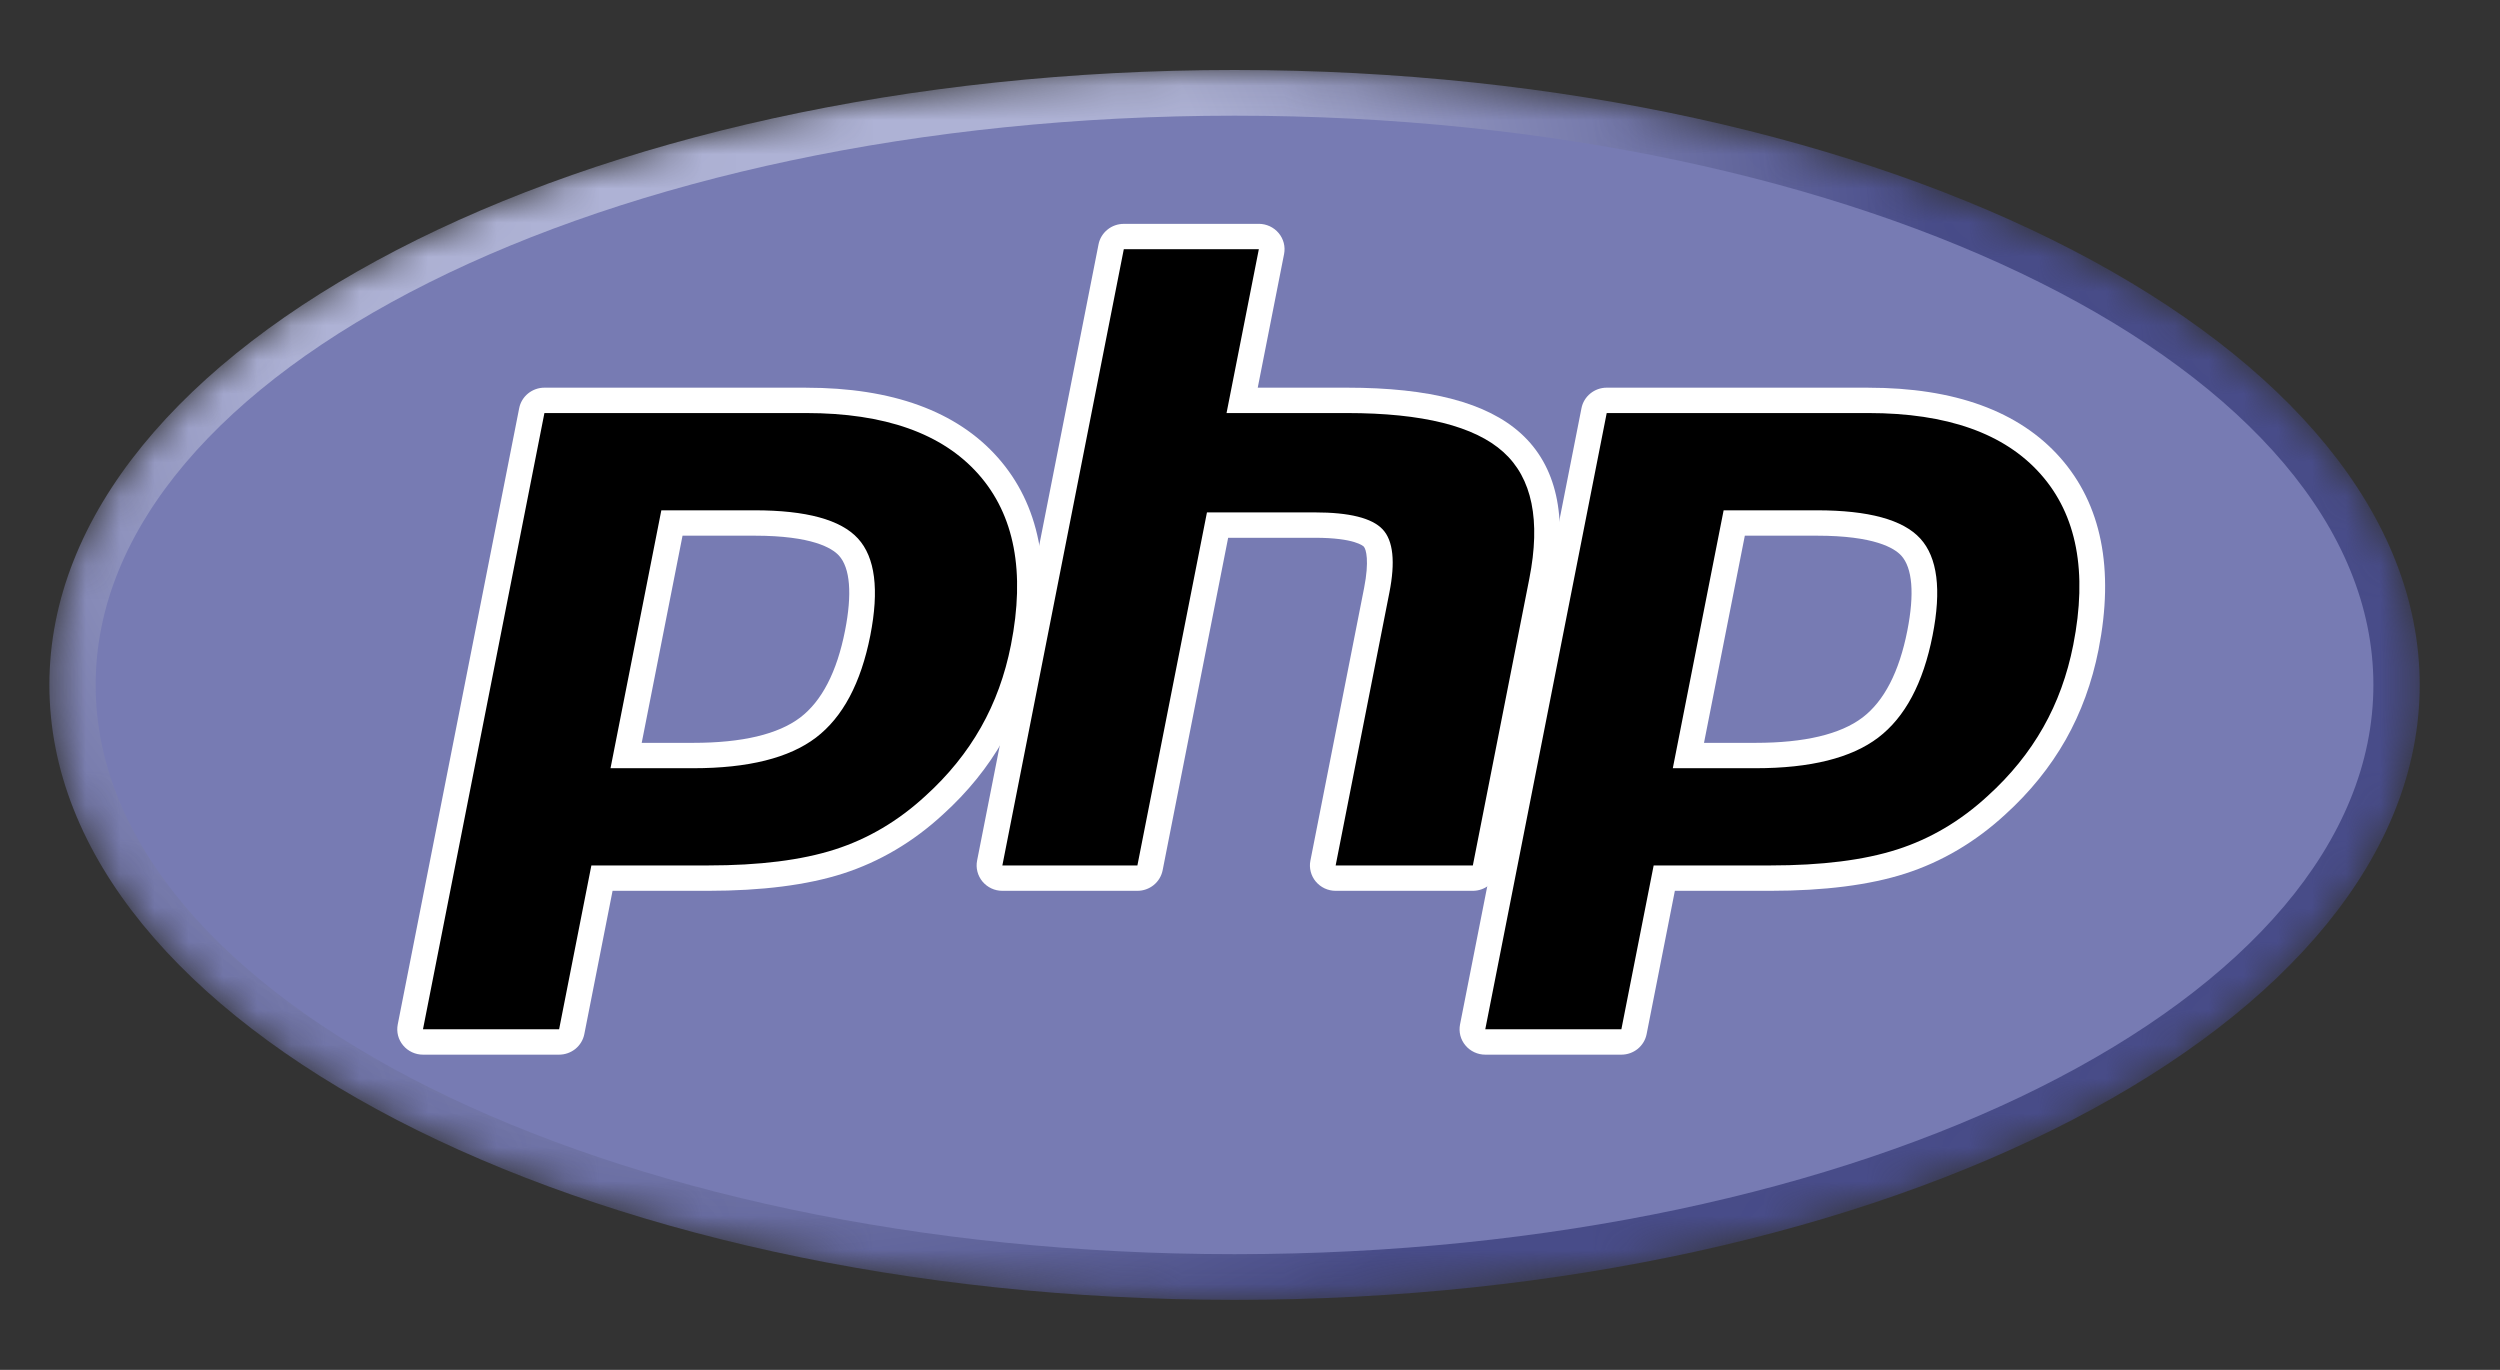
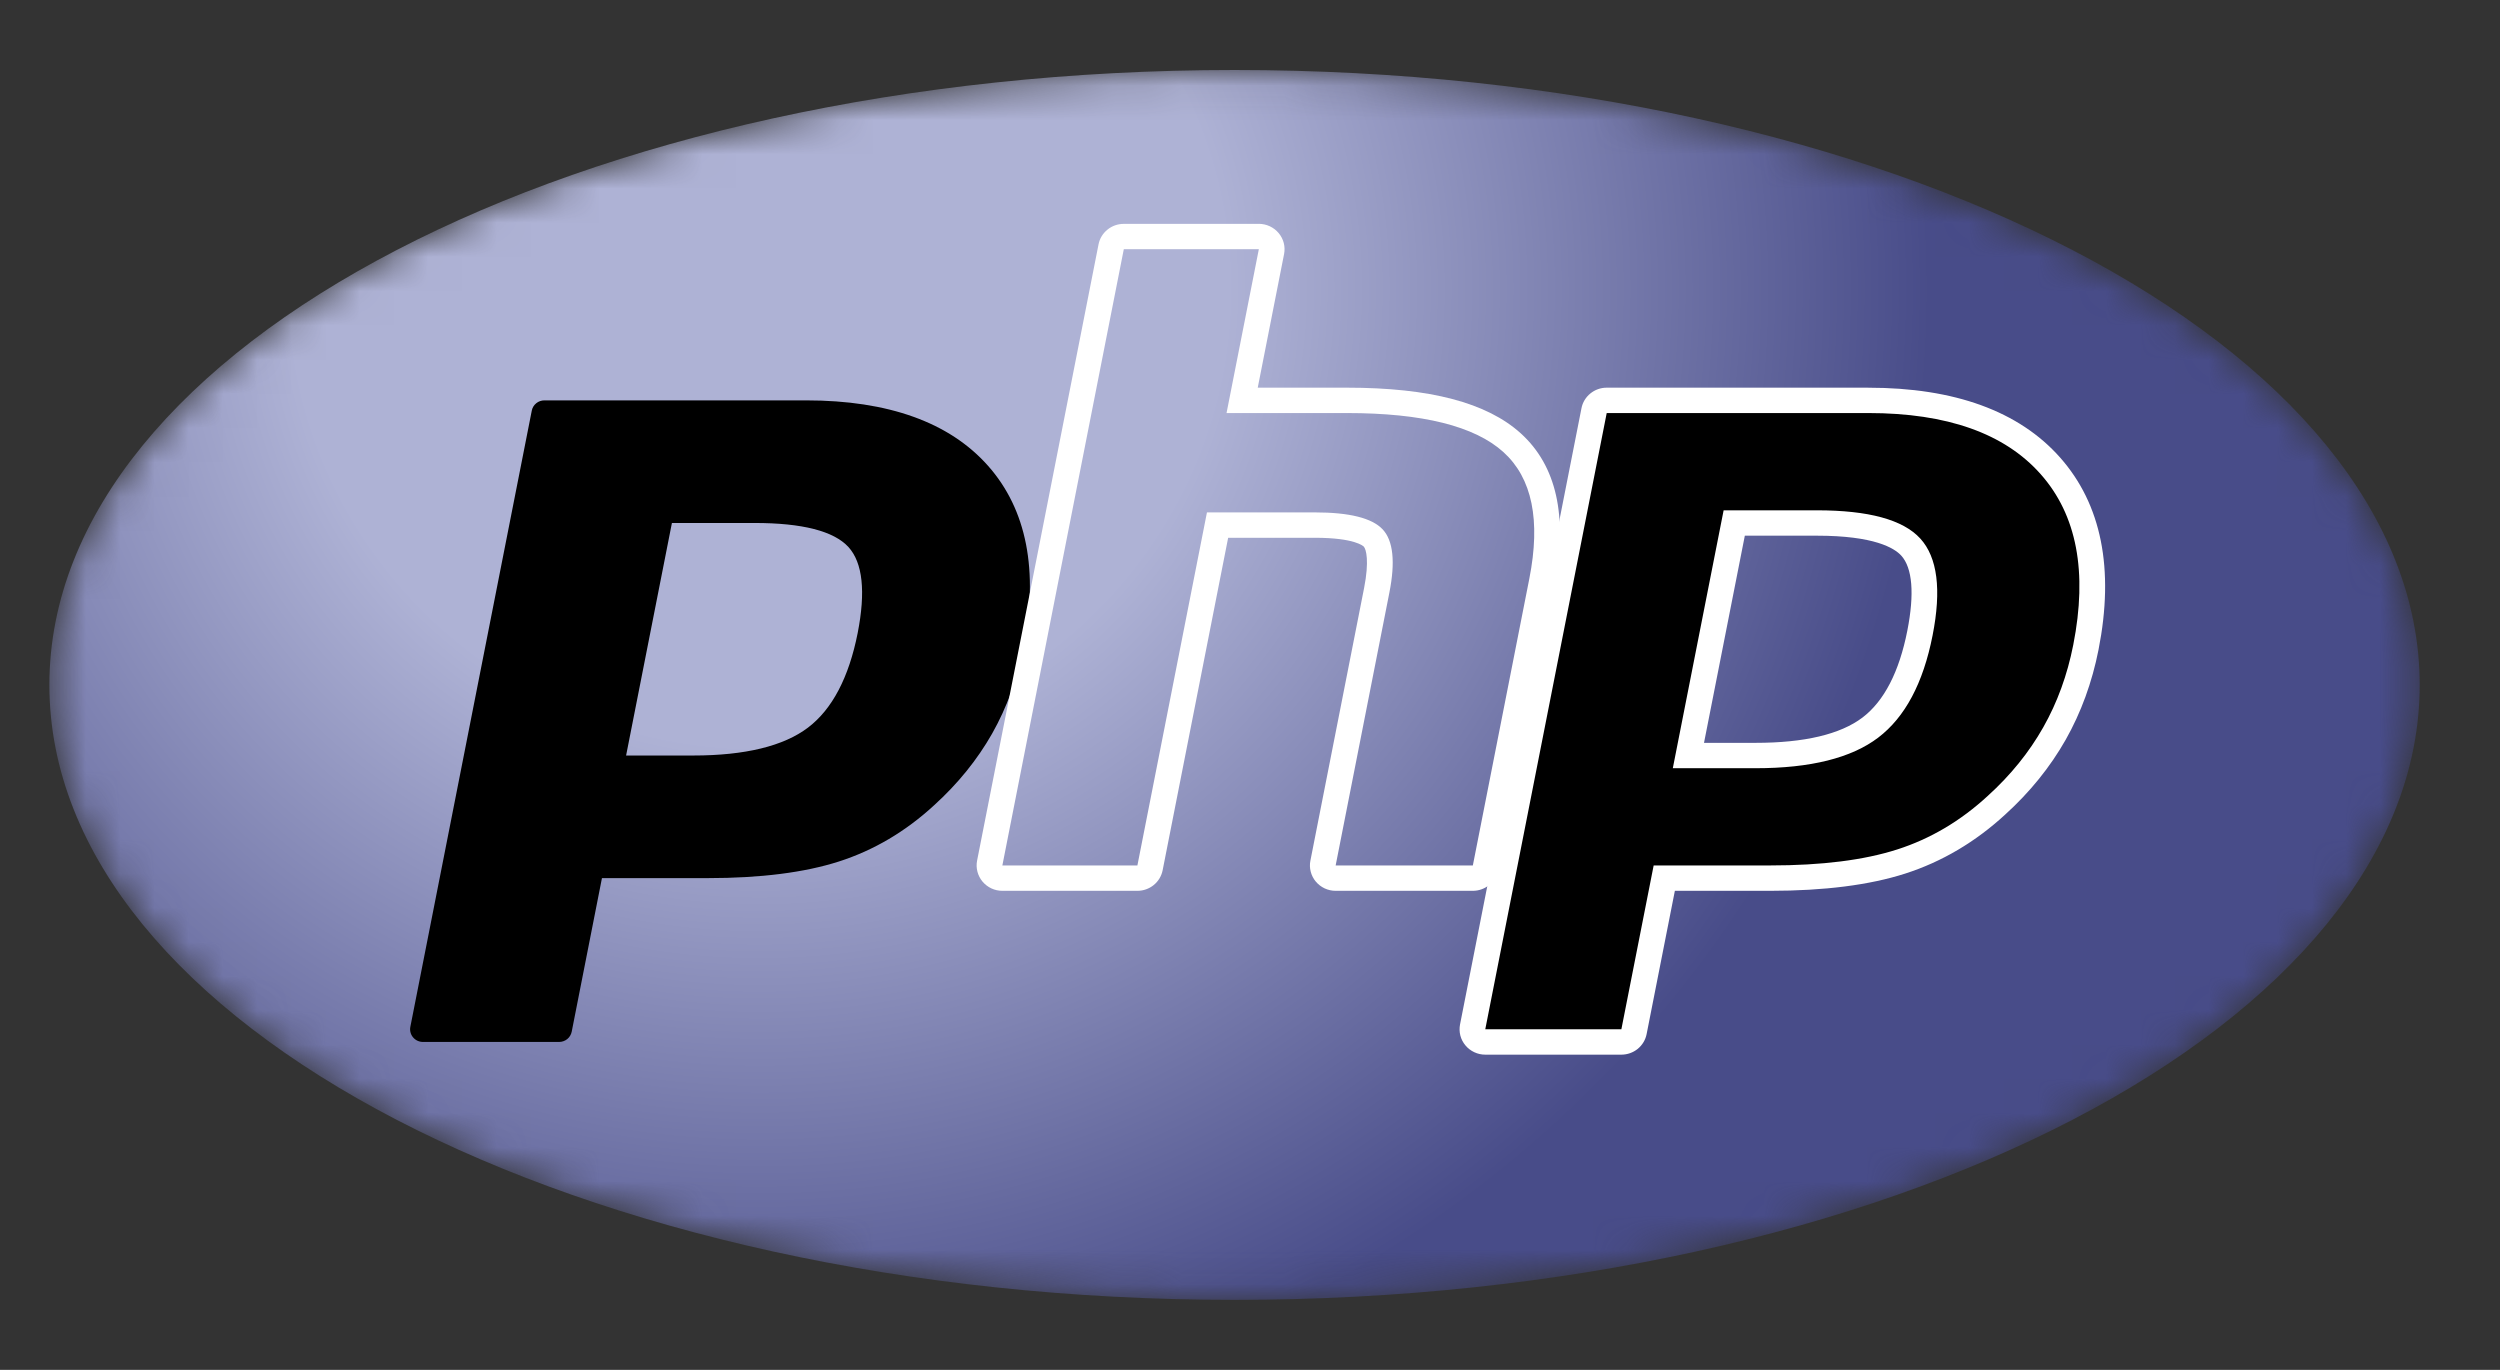
<svg xmlns="http://www.w3.org/2000/svg" width="73" height="40" viewBox="0 0 73 40" fill="none">
  <rect x="0" y="0" width="73" height="40" fill="#333333" stroke="none" />
  <mask id="mask0_5_5" style="mask-type:luminance" maskUnits="userSpaceOnUse" x="1" y="2" width="70" height="36">
    <path d="M1.442 20C1.442 29.916 16.936 37.956 36.049 37.956C55.161 37.956 70.655 29.916 70.655 20C70.655 10.084 55.161 2.044 36.049 2.044C16.936 2.044 1.442 10.084 1.442 20Z" fill="white" />
  </mask>
  <g mask="url(#mask0_5_5)">
    <path d="M1.442 20C1.442 29.916 16.936 37.956 36.049 37.956C55.161 37.956 70.655 29.916 70.655 20C70.655 10.084 55.161 2.044 36.049 2.044C16.936 2.044 1.442 10.084 1.442 20Z" fill="url(#paint0_radial_5_5)" />
  </g>
  <mask id="mask1_5_5" style="mask-type:luminance" maskUnits="userSpaceOnUse" x="0" y="0" width="73" height="40">
-     <path d="M0 -2.98023e-07H72.097V40H0V-2.98023e-07Z" fill="white" />
-   </mask>
+     </mask>
  <g mask="url(#mask1_5_5)">
    <path d="M36.048 36.622C54.414 36.622 69.303 29.18 69.303 20C69.303 10.82 54.414 3.378 36.048 3.378C17.682 3.378 2.793 10.82 2.793 20C2.793 29.18 17.682 36.622 36.048 36.622Z" fill="#777BB3" />
  </g>
  <mask id="mask2_5_5" style="mask-type:luminance" maskUnits="userSpaceOnUse" x="0" y="0" width="73" height="40">
    <path d="M0 -2.98023e-07H72.097V40H0V-2.98023e-07Z" fill="white" />
  </mask>
  <g mask="url(#mask2_5_5)">
    <path d="M20.244 22.061C21.754 22.061 22.882 21.786 23.595 21.245C24.301 20.709 24.788 19.78 25.044 18.485C25.282 17.275 25.191 16.429 24.774 15.973C24.347 15.507 23.425 15.271 22.034 15.271H19.62L18.282 22.061H20.244L20.244 22.061ZM12.351 30.425C12.239 30.425 12.132 30.376 12.061 30.29C12.026 30.248 12 30.199 11.987 30.146C11.973 30.093 11.971 30.038 11.982 29.984L15.528 11.99C15.544 11.906 15.59 11.83 15.658 11.775C15.725 11.72 15.809 11.691 15.896 11.691H23.538C25.94 11.691 27.728 12.333 28.852 13.603C29.981 14.878 30.33 16.661 29.888 18.901C29.709 19.814 29.399 20.662 28.97 21.421C28.539 22.181 27.97 22.884 27.279 23.511C26.45 24.276 25.513 24.83 24.495 25.156C23.494 25.478 22.207 25.641 20.672 25.641H17.577L16.694 30.125C16.677 30.21 16.631 30.286 16.564 30.341C16.497 30.395 16.412 30.425 16.325 30.425H12.351V30.425Z" fill="black" />
-     <path d="M19.93 15.642H22.034C23.714 15.642 24.297 16.005 24.496 16.222C24.825 16.581 24.887 17.34 24.675 18.415C24.438 19.619 23.997 20.472 23.366 20.952C22.72 21.442 21.67 21.691 20.245 21.691H18.738L19.93 15.642ZM23.539 11.32H15.897C15.723 11.32 15.554 11.38 15.419 11.49C15.285 11.599 15.193 11.751 15.16 11.92L11.614 29.914C11.593 30.021 11.596 30.132 11.623 30.238C11.65 30.343 11.701 30.442 11.772 30.526C11.842 30.611 11.931 30.678 12.031 30.725C12.131 30.772 12.24 30.796 12.351 30.796H16.325C16.499 30.796 16.668 30.736 16.803 30.627C16.937 30.517 17.029 30.365 17.062 30.197L17.887 26.012H20.672C22.247 26.012 23.573 25.843 24.612 25.509C25.681 25.166 26.665 24.585 27.535 23.782C28.256 23.129 28.85 22.395 29.298 21.602C29.746 20.809 30.07 19.924 30.258 18.972C30.723 16.614 30.345 14.725 29.135 13.359C27.937 12.007 26.054 11.321 23.539 11.321M17.827 22.432H20.245C21.847 22.432 23.04 22.134 23.825 21.539C24.608 20.943 25.138 19.949 25.413 18.556C25.675 17.219 25.556 16.275 25.053 15.725C24.551 15.175 23.544 14.901 22.034 14.901H19.311L17.827 22.432M23.539 12.061C25.838 12.061 27.515 12.656 28.57 13.846C29.624 15.037 29.941 16.698 29.52 18.831C29.347 19.71 29.055 20.513 28.642 21.241C28.23 21.969 27.691 22.635 27.025 23.239C26.231 23.971 25.35 24.493 24.38 24.804C23.41 25.116 22.174 25.271 20.672 25.271H17.268L16.326 30.055H12.351L15.897 12.061H23.539" fill="white" />
-     <path d="M39.001 25.641C38.888 25.641 38.782 25.592 38.711 25.506C38.64 25.421 38.61 25.309 38.632 25.2L40.2 17.238C40.349 16.481 40.313 15.938 40.097 15.708C39.965 15.568 39.568 15.332 38.394 15.332H35.552L33.58 25.341C33.563 25.425 33.517 25.502 33.45 25.556C33.383 25.611 33.299 25.641 33.211 25.641H29.269C29.213 25.641 29.159 25.629 29.108 25.605C29.058 25.582 29.014 25.548 28.979 25.506C28.944 25.464 28.918 25.415 28.905 25.362C28.891 25.309 28.889 25.253 28.9 25.2L32.446 7.206C32.462 7.122 32.508 7.046 32.575 6.991C32.643 6.936 32.727 6.906 32.814 6.906H36.757C36.813 6.906 36.867 6.918 36.917 6.942C36.967 6.965 37.012 6.999 37.047 7.041C37.082 7.083 37.108 7.133 37.121 7.186C37.135 7.239 37.136 7.294 37.126 7.347L36.27 11.69H39.327C41.656 11.69 43.235 12.095 44.155 12.928C45.094 13.778 45.385 15.137 45.024 16.968L43.375 25.341C43.358 25.426 43.312 25.502 43.245 25.556C43.178 25.611 43.093 25.641 43.006 25.641H39.001L39.001 25.641Z" fill="black" />
    <path d="M36.757 6.537H32.814C32.64 6.537 32.471 6.596 32.337 6.706C32.202 6.815 32.11 6.967 32.077 7.136L28.531 25.13C28.51 25.237 28.513 25.348 28.541 25.453C28.568 25.559 28.619 25.658 28.689 25.742C28.76 25.826 28.848 25.894 28.948 25.941C29.048 25.988 29.158 26.012 29.269 26.012H33.211C33.386 26.012 33.555 25.952 33.689 25.843C33.824 25.733 33.915 25.581 33.949 25.412L35.862 15.703H38.394C39.566 15.703 39.812 15.95 39.822 15.961C39.893 16.036 39.986 16.385 39.832 17.168L38.264 25.13C38.242 25.237 38.246 25.348 38.273 25.453C38.3 25.559 38.351 25.658 38.421 25.742C38.492 25.826 38.58 25.894 38.68 25.941C38.781 25.988 38.89 26.012 39.001 26.012H43.006C43.181 26.012 43.349 25.952 43.484 25.843C43.618 25.733 43.71 25.581 43.743 25.412L45.393 17.039C45.78 15.073 45.449 13.599 44.409 12.656C43.417 11.757 41.755 11.32 39.327 11.32H36.726L37.495 7.419C37.516 7.311 37.513 7.201 37.486 7.095C37.458 6.989 37.408 6.89 37.337 6.806C37.267 6.722 37.178 6.654 37.078 6.607C36.978 6.561 36.868 6.536 36.758 6.536M36.758 7.277L35.815 12.061H39.328C41.538 12.061 43.062 12.442 43.901 13.202C44.74 13.962 44.992 15.194 44.656 16.898L43.007 25.271H39.001L40.569 17.309C40.748 16.404 40.682 15.786 40.373 15.457C40.063 15.127 39.403 14.962 38.394 14.962H35.243L33.212 25.271H29.269L32.815 7.277H36.758" fill="white" />
    <path d="M51.263 22.061C52.773 22.061 53.901 21.786 54.614 21.245C55.319 20.709 55.807 19.781 56.062 18.485C56.301 17.275 56.21 16.429 55.793 15.973C55.366 15.507 54.444 15.271 53.053 15.271H50.639L49.301 22.061H51.263L51.263 22.061ZM43.37 30.425C43.258 30.425 43.151 30.376 43.08 30.29C43.045 30.248 43.019 30.199 43.006 30.146C42.992 30.093 42.99 30.038 43.001 29.984L46.547 11.99C46.563 11.906 46.609 11.83 46.677 11.775C46.744 11.72 46.828 11.691 46.916 11.691H54.557C56.959 11.691 58.747 12.333 59.871 13.603C61 14.878 61.349 16.661 60.907 18.901C60.727 19.814 60.418 20.662 59.988 21.421C59.558 22.181 58.989 22.884 58.297 23.511C57.469 24.276 56.532 24.83 55.514 25.156C54.512 25.478 53.226 25.641 51.691 25.641H48.596L47.712 30.125C47.696 30.21 47.65 30.286 47.583 30.341C47.515 30.395 47.431 30.425 47.344 30.425H43.37L43.37 30.425Z" fill="black" />
    <path d="M50.949 15.642H53.053C54.733 15.642 55.316 16.005 55.515 16.222C55.844 16.581 55.906 17.34 55.694 18.415C55.457 19.619 55.016 20.472 54.385 20.952C53.739 21.442 52.689 21.691 51.264 21.691H49.757L50.949 15.642ZM54.558 11.32H46.916C46.741 11.32 46.572 11.38 46.438 11.49C46.304 11.599 46.212 11.751 46.179 11.92L42.633 29.914C42.612 30.021 42.615 30.132 42.642 30.238C42.669 30.343 42.72 30.442 42.791 30.526C42.861 30.611 42.95 30.678 43.05 30.725C43.15 30.772 43.259 30.796 43.37 30.796H47.344C47.519 30.796 47.687 30.736 47.822 30.627C47.956 30.517 48.048 30.365 48.081 30.197L48.906 26.012H51.691C53.266 26.012 54.592 25.843 55.631 25.509C56.7 25.166 57.684 24.585 58.555 23.782C59.275 23.129 59.867 22.395 60.317 21.602C60.766 20.809 61.089 19.924 61.277 18.972C61.742 16.614 61.364 14.725 60.154 13.359C58.956 12.007 57.073 11.321 54.558 11.321M48.846 22.432H51.264C52.866 22.432 54.059 22.134 54.843 21.539C55.627 20.943 56.157 19.949 56.431 18.556C56.695 17.219 56.575 16.275 56.072 15.725C55.57 15.175 54.563 14.901 53.053 14.901H50.33L48.846 22.432M54.558 12.061C56.857 12.061 58.534 12.656 59.588 13.846C60.643 15.037 60.96 16.698 60.539 18.831C60.366 19.71 60.074 20.513 59.661 21.241C59.249 21.969 58.71 22.635 58.044 23.239C57.25 23.971 56.369 24.493 55.399 24.804C54.429 25.116 53.193 25.271 51.691 25.271H48.287L47.344 30.055H43.37L46.916 12.061H54.558" fill="white" />
  </g>
  <defs>
    <radialGradient id="paint0_radial_5_5" cx="0" cy="0" r="1" gradientUnits="userSpaceOnUse" gradientTransform="translate(22.22 8.357) scale(45.444 44.822)">
      <stop stop-color="#AEB2D5" />
      <stop offset="0.3" stop-color="#AEB2D5" />
      <stop offset="0.75" stop-color="#484C89" />
      <stop offset="1" stop-color="#484C89" />
    </radialGradient>
  </defs>
</svg>